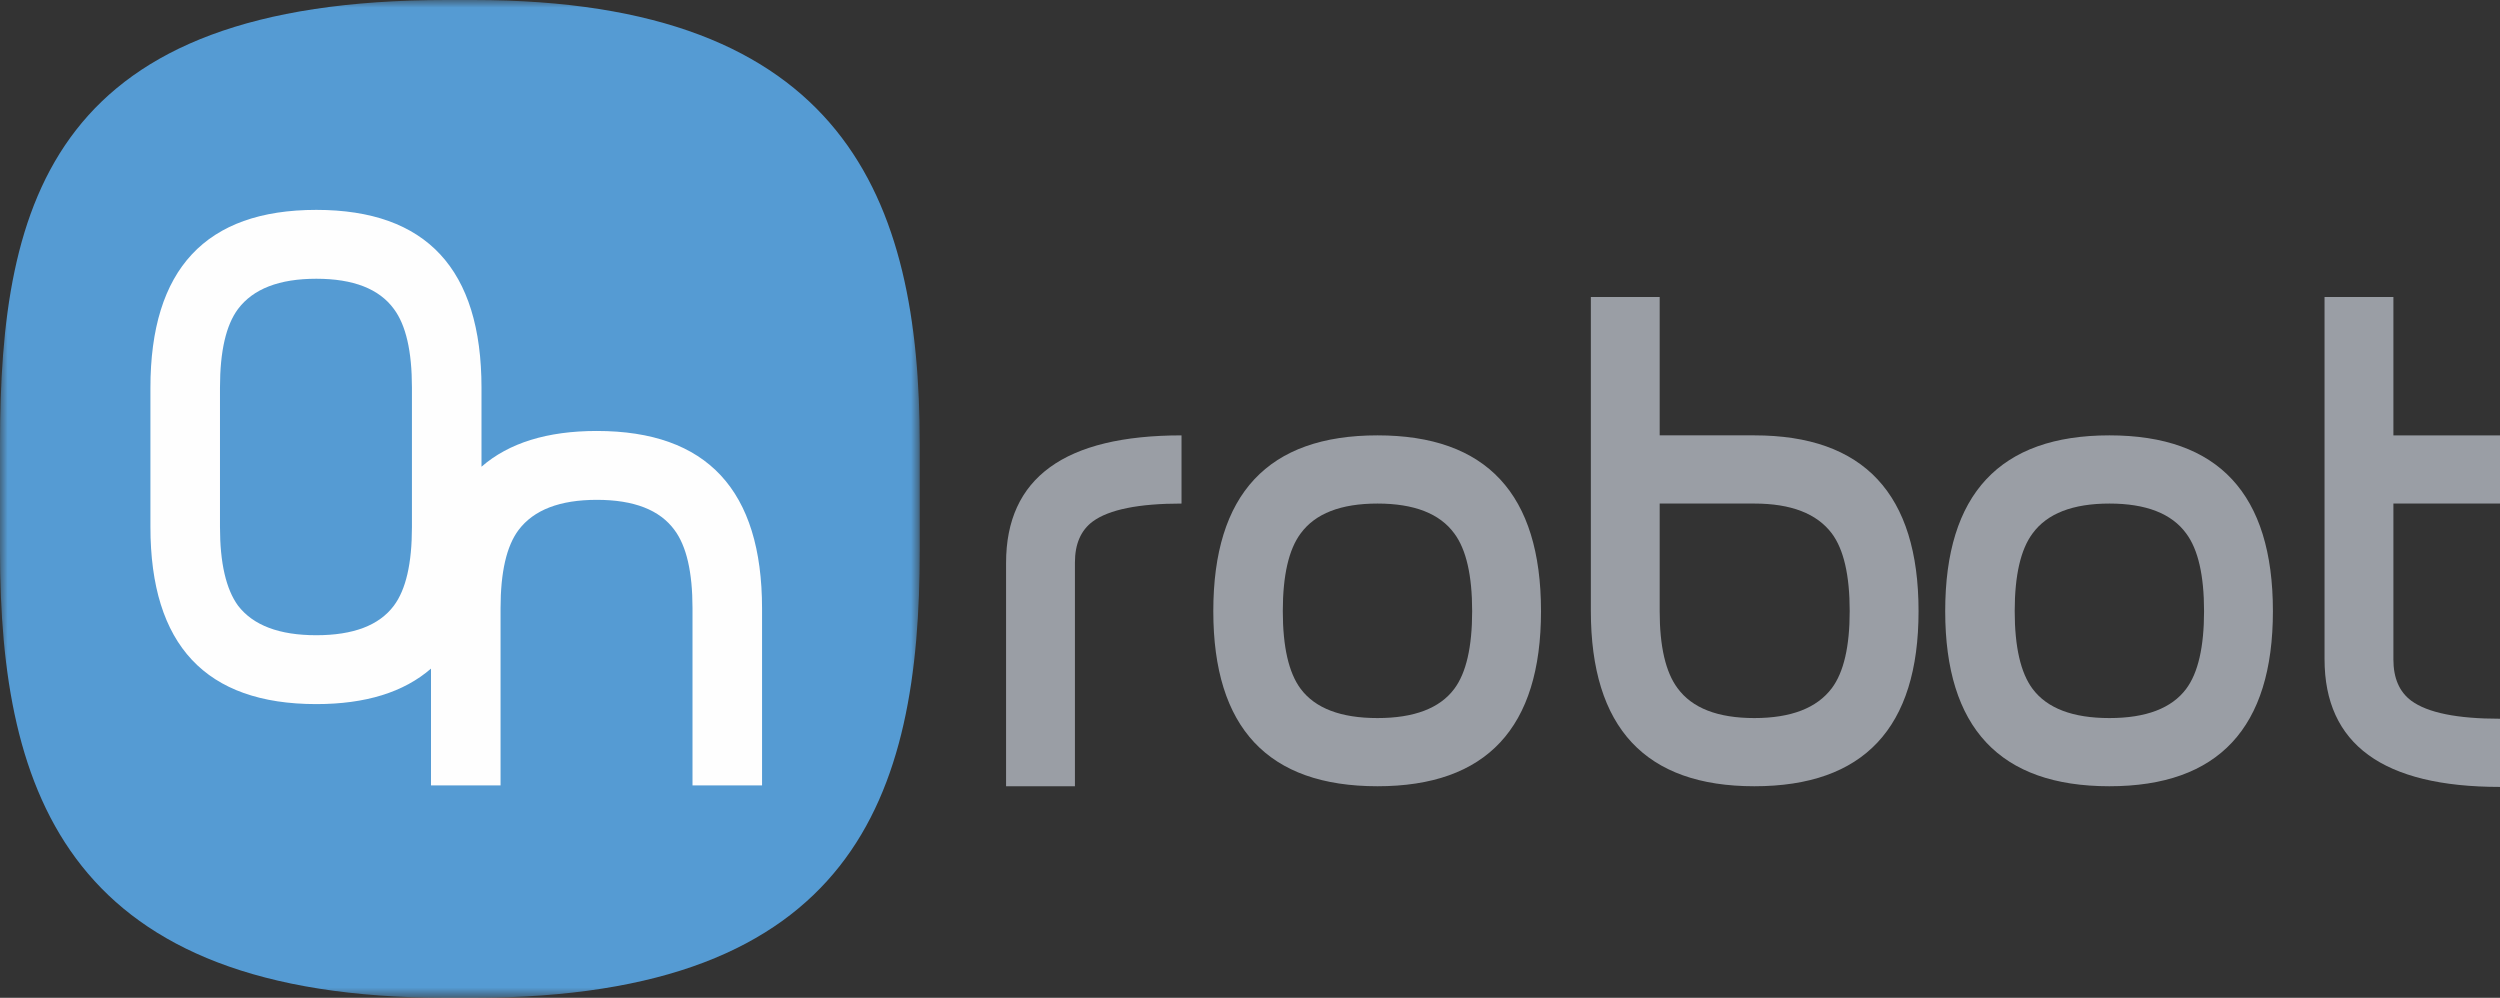
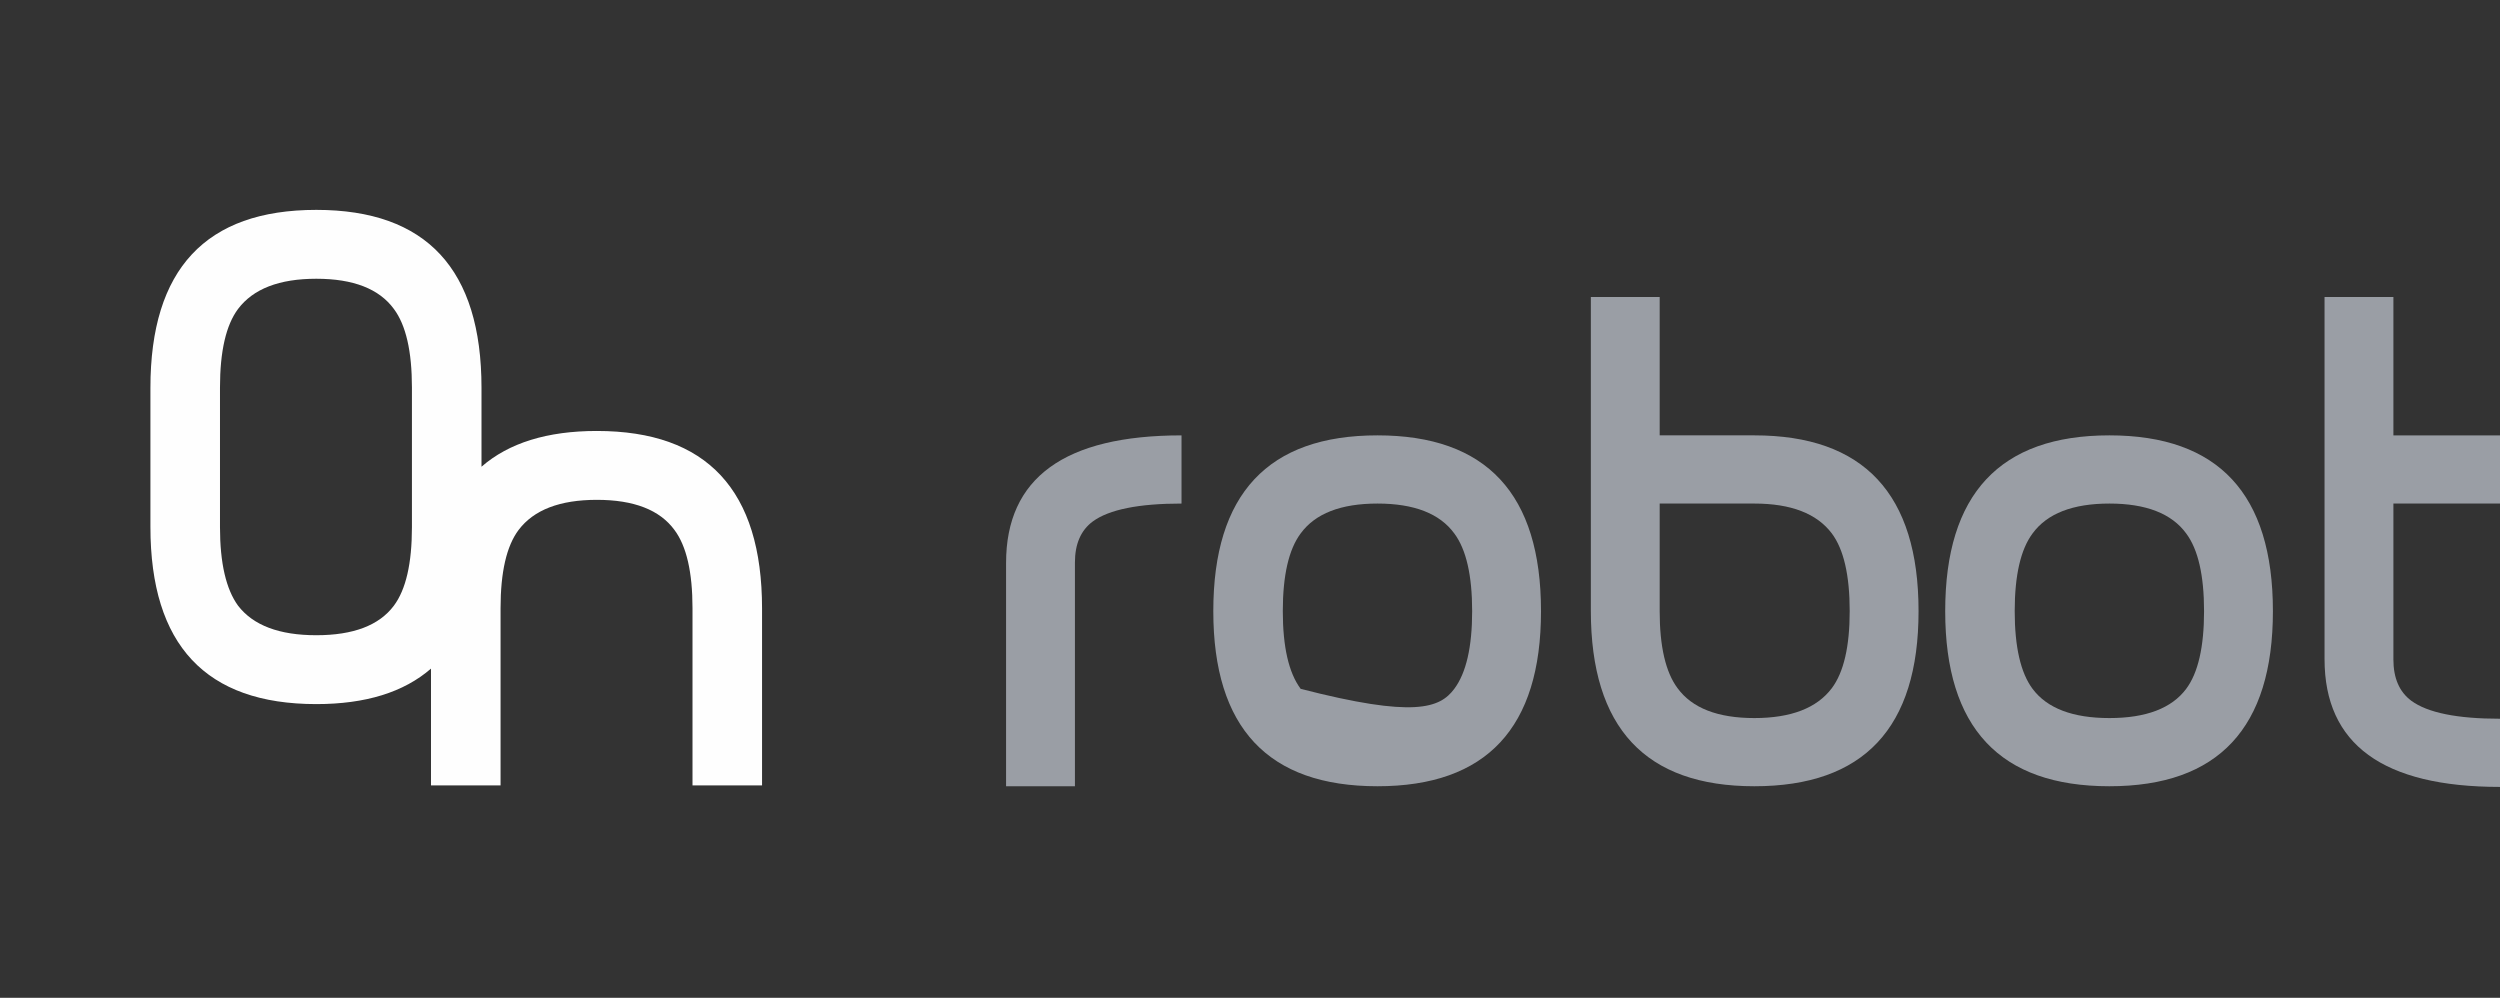
<svg xmlns="http://www.w3.org/2000/svg" xmlns:xlink="http://www.w3.org/1999/xlink" width="163.273px" height="65.166px" viewBox="0 0 163.273 65.166" version="1.1">
  <rect x="0" y="0" width="163.273" height="65.166" fill="#333333" stroke="none" />
  <title>on robot</title>
  <defs>
    <polygon id="path-1" points="0 0 60.068 0 60.068 65.166 0 65.166" />
  </defs>
  <g id="v7" stroke="none" stroke-width="1" fill="none" fill-rule="evenodd">
    <g id="robotics_and_vision_page" transform="translate(-769, -637)">
      <g id="logos" transform="translate(0, 523)">
        <g id="on-robot" transform="translate(769, 114)">
          <g id="Group-3">
            <mask id="mask-2" fill="white">
              <use xlink:href="#path-1" />
            </mask>
            <g id="Clip-2" />
-             <path d="M60.068,35.961 C60.068,51.978 55.823,65.166 30.909,65.166 L29.159,65.166 C4.546,65.166 -0,51.978 -0,35.961 L-0,29.001 C-0,12.984 3.518,0 29.159,0 L30.909,0 C55.168,0 60.068,12.984 60.068,29.001 L60.068,35.961 Z" id="Fill-1" fill="#559BD3" mask="url(#mask-2)" />
          </g>
          <path d="M26.903,34.427 C26.903,36.795 26.511,38.505 25.724,39.556 C24.763,40.843 23.074,41.486 20.657,41.486 C18.24,41.486 16.536,40.843 15.547,39.556 C14.761,38.476 14.367,36.766 14.367,34.427 L14.367,25.308 C14.367,22.941 14.761,21.23 15.547,20.178 C16.536,18.864 18.24,18.205 20.657,18.205 C23.074,18.205 24.763,18.864 25.724,20.178 C26.511,21.23 26.903,22.941 26.903,25.308 L26.903,34.427 Z M38.98,28.146 C35.742,28.146 33.231,28.926 31.446,30.481 L31.446,25.325 C31.446,17.58 27.849,13.707 20.657,13.707 C13.435,13.707 9.824,17.58 9.824,25.325 L9.824,34.411 C9.824,42.127 13.435,45.984 20.657,45.984 C23.875,45.984 26.37,45.211 28.148,43.666 L28.148,51.295 L32.691,51.295 L32.691,39.721 C32.691,37.362 33.083,35.658 33.87,34.61 C34.86,33.3 36.563,32.644 38.98,32.644 C41.397,32.644 43.086,33.3 44.047,34.61 C44.833,35.658 45.227,37.362 45.227,39.721 L45.227,51.295 L49.769,51.295 L49.769,39.742 C49.769,32.011 46.173,28.146 38.98,28.146 L38.98,28.146 Z" id="Fill-4" fill="#FEFEFE" />
          <path d="M77.164,32.887 C74.369,32.887 72.437,33.276 71.371,34.054 C70.592,34.632 70.203,35.524 70.203,36.735 L70.203,51.35 L65.706,51.35 L65.706,36.763 C65.706,31.211 69.526,28.434 77.164,28.434 L77.164,32.887 Z" id="Fill-6" fill="#9A9EA5" />
-           <path d="M96.145,39.913 C96.145,37.572 95.756,35.88 94.978,34.838 C94.027,33.538 92.354,32.887 89.962,32.887 C87.569,32.887 85.898,33.538 84.946,34.838 C84.169,35.88 83.779,37.572 83.779,39.913 C83.779,42.255 84.169,43.947 84.946,44.988 C85.898,46.26 87.569,46.896 89.962,46.896 C92.354,46.896 94.027,46.26 94.978,44.988 C95.756,43.947 96.145,42.255 96.145,39.913 M100.642,39.913 C100.642,47.538 97.082,51.349 89.962,51.349 C82.813,51.349 79.24,47.538 79.24,39.913 C79.24,32.26 82.813,28.433 89.962,28.433 C97.082,28.433 100.642,32.26 100.642,39.913" id="Fill-8" fill="#9A9EA5" />
+           <path d="M96.145,39.913 C96.145,37.572 95.756,35.88 94.978,34.838 C94.027,33.538 92.354,32.887 89.962,32.887 C87.569,32.887 85.898,33.538 84.946,34.838 C84.169,35.88 83.779,37.572 83.779,39.913 C83.779,42.255 84.169,43.947 84.946,44.988 C92.354,46.896 94.027,46.26 94.978,44.988 C95.756,43.947 96.145,42.255 96.145,39.913 M100.642,39.913 C100.642,47.538 97.082,51.349 89.962,51.349 C82.813,51.349 79.24,47.538 79.24,39.913 C79.24,32.26 82.813,28.433 89.962,28.433 C97.082,28.433 100.642,32.26 100.642,39.913" id="Fill-8" fill="#9A9EA5" />
          <path d="M120.802,39.913 C120.802,37.572 120.413,35.88 119.635,34.838 C118.655,33.538 116.968,32.887 114.575,32.887 L108.392,32.887 L108.392,39.913 C108.392,42.226 108.783,43.904 109.56,44.945 C110.511,46.245 112.183,46.896 114.575,46.896 C116.968,46.896 118.655,46.245 119.635,44.945 C120.413,43.904 120.802,42.226 120.802,39.913 M125.299,39.913 C125.299,47.538 121.724,51.349 114.575,51.349 C107.456,51.349 103.897,47.53 103.897,39.892 L103.897,19.397 L108.392,19.397 L108.392,28.433 L114.575,28.433 C121.724,28.433 125.299,32.26 125.299,39.913" id="Fill-10" fill="#9A9EA5" />
          <path d="M143.945,39.913 C143.945,37.572 143.556,35.88 142.778,34.838 C141.827,33.538 140.154,32.887 137.763,32.887 C135.37,32.887 133.698,33.538 132.746,34.838 C131.969,35.88 131.579,37.572 131.579,39.913 C131.579,42.255 131.969,43.947 132.746,44.988 C133.698,46.26 135.37,46.896 137.763,46.896 C140.154,46.896 141.827,46.26 142.778,44.988 C143.556,43.947 143.945,42.255 143.945,39.913 M148.442,39.913 C148.442,47.538 144.882,51.349 137.763,51.349 C130.613,51.349 127.04,47.538 127.04,39.913 C127.04,32.26 130.613,28.433 137.763,28.433 C144.882,28.433 148.442,32.26 148.442,39.913" id="Fill-12" fill="#9A9EA5" />
          <path d="M163.273,51.393 C155.634,51.393 151.814,48.611 151.814,43.048 L151.814,19.397 L156.311,19.397 L156.311,28.434 L163.273,28.434 L163.273,32.887 L156.311,32.887 L156.311,43.068 C156.311,44.286 156.7,45.185 157.479,45.765 C158.545,46.548 160.477,46.94 163.273,46.94 L163.273,51.393 Z" id="Fill-14" fill="#9A9EA5" />
        </g>
      </g>
    </g>
  </g>
</svg>